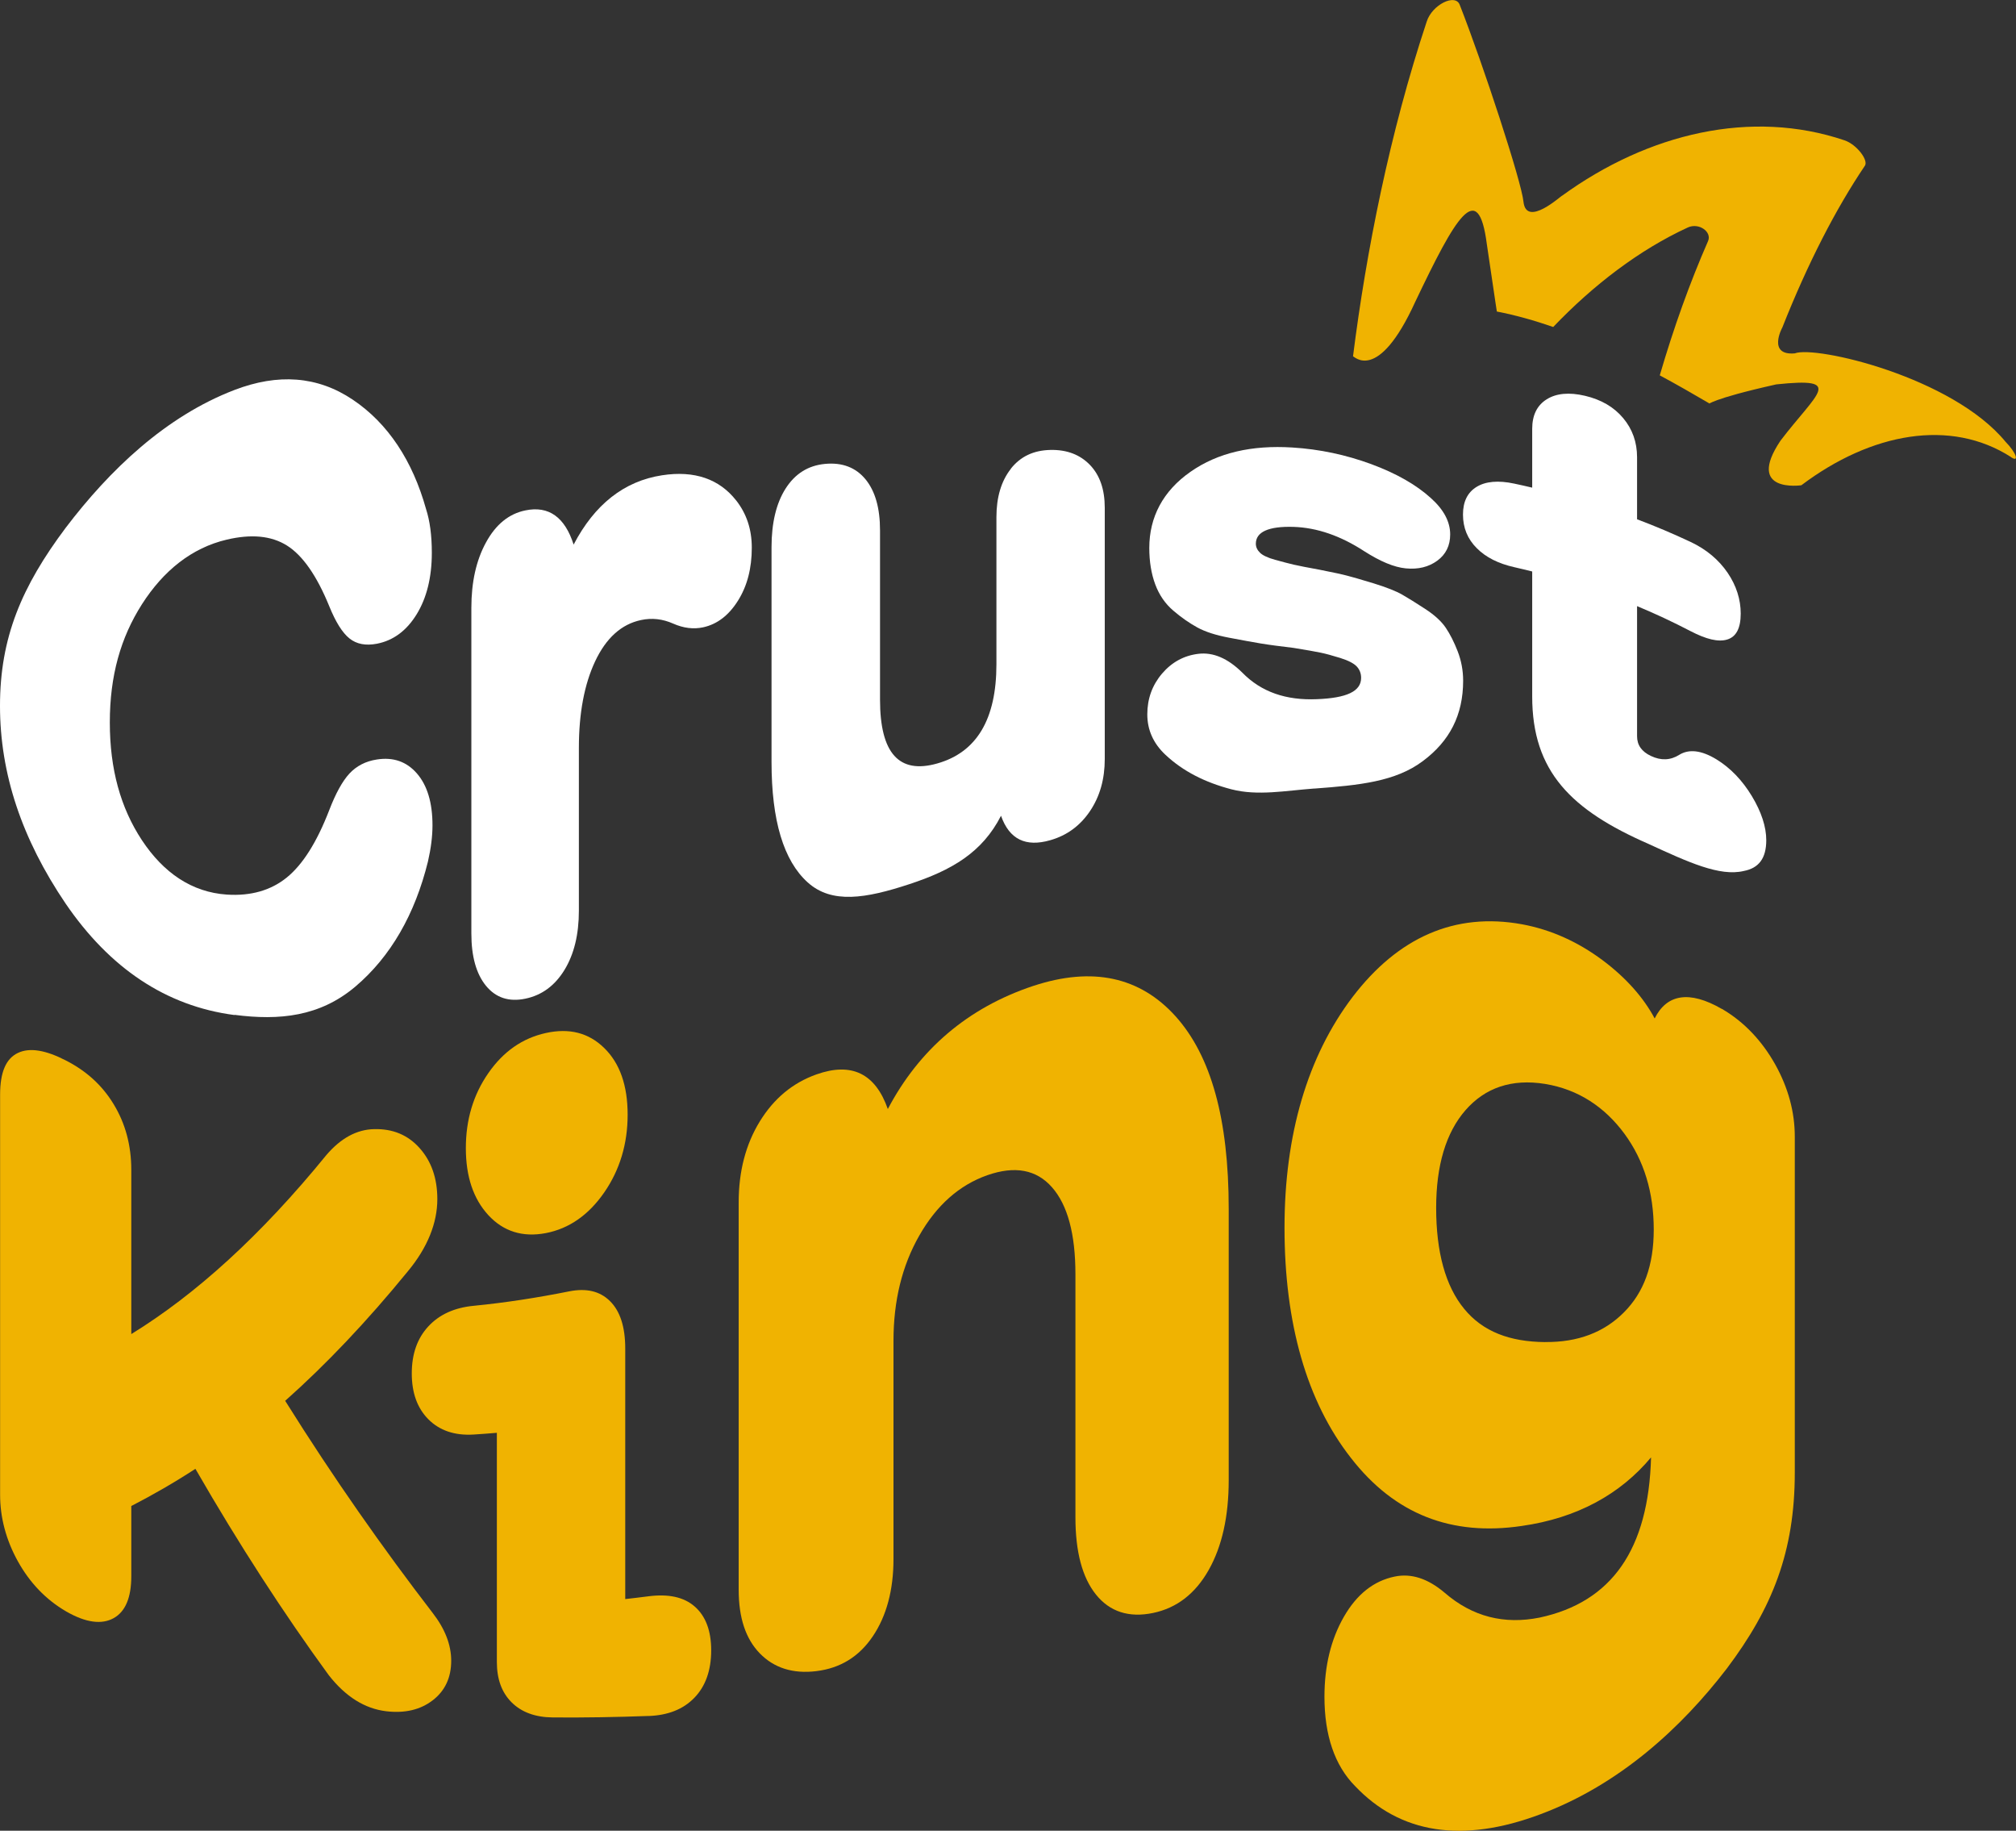
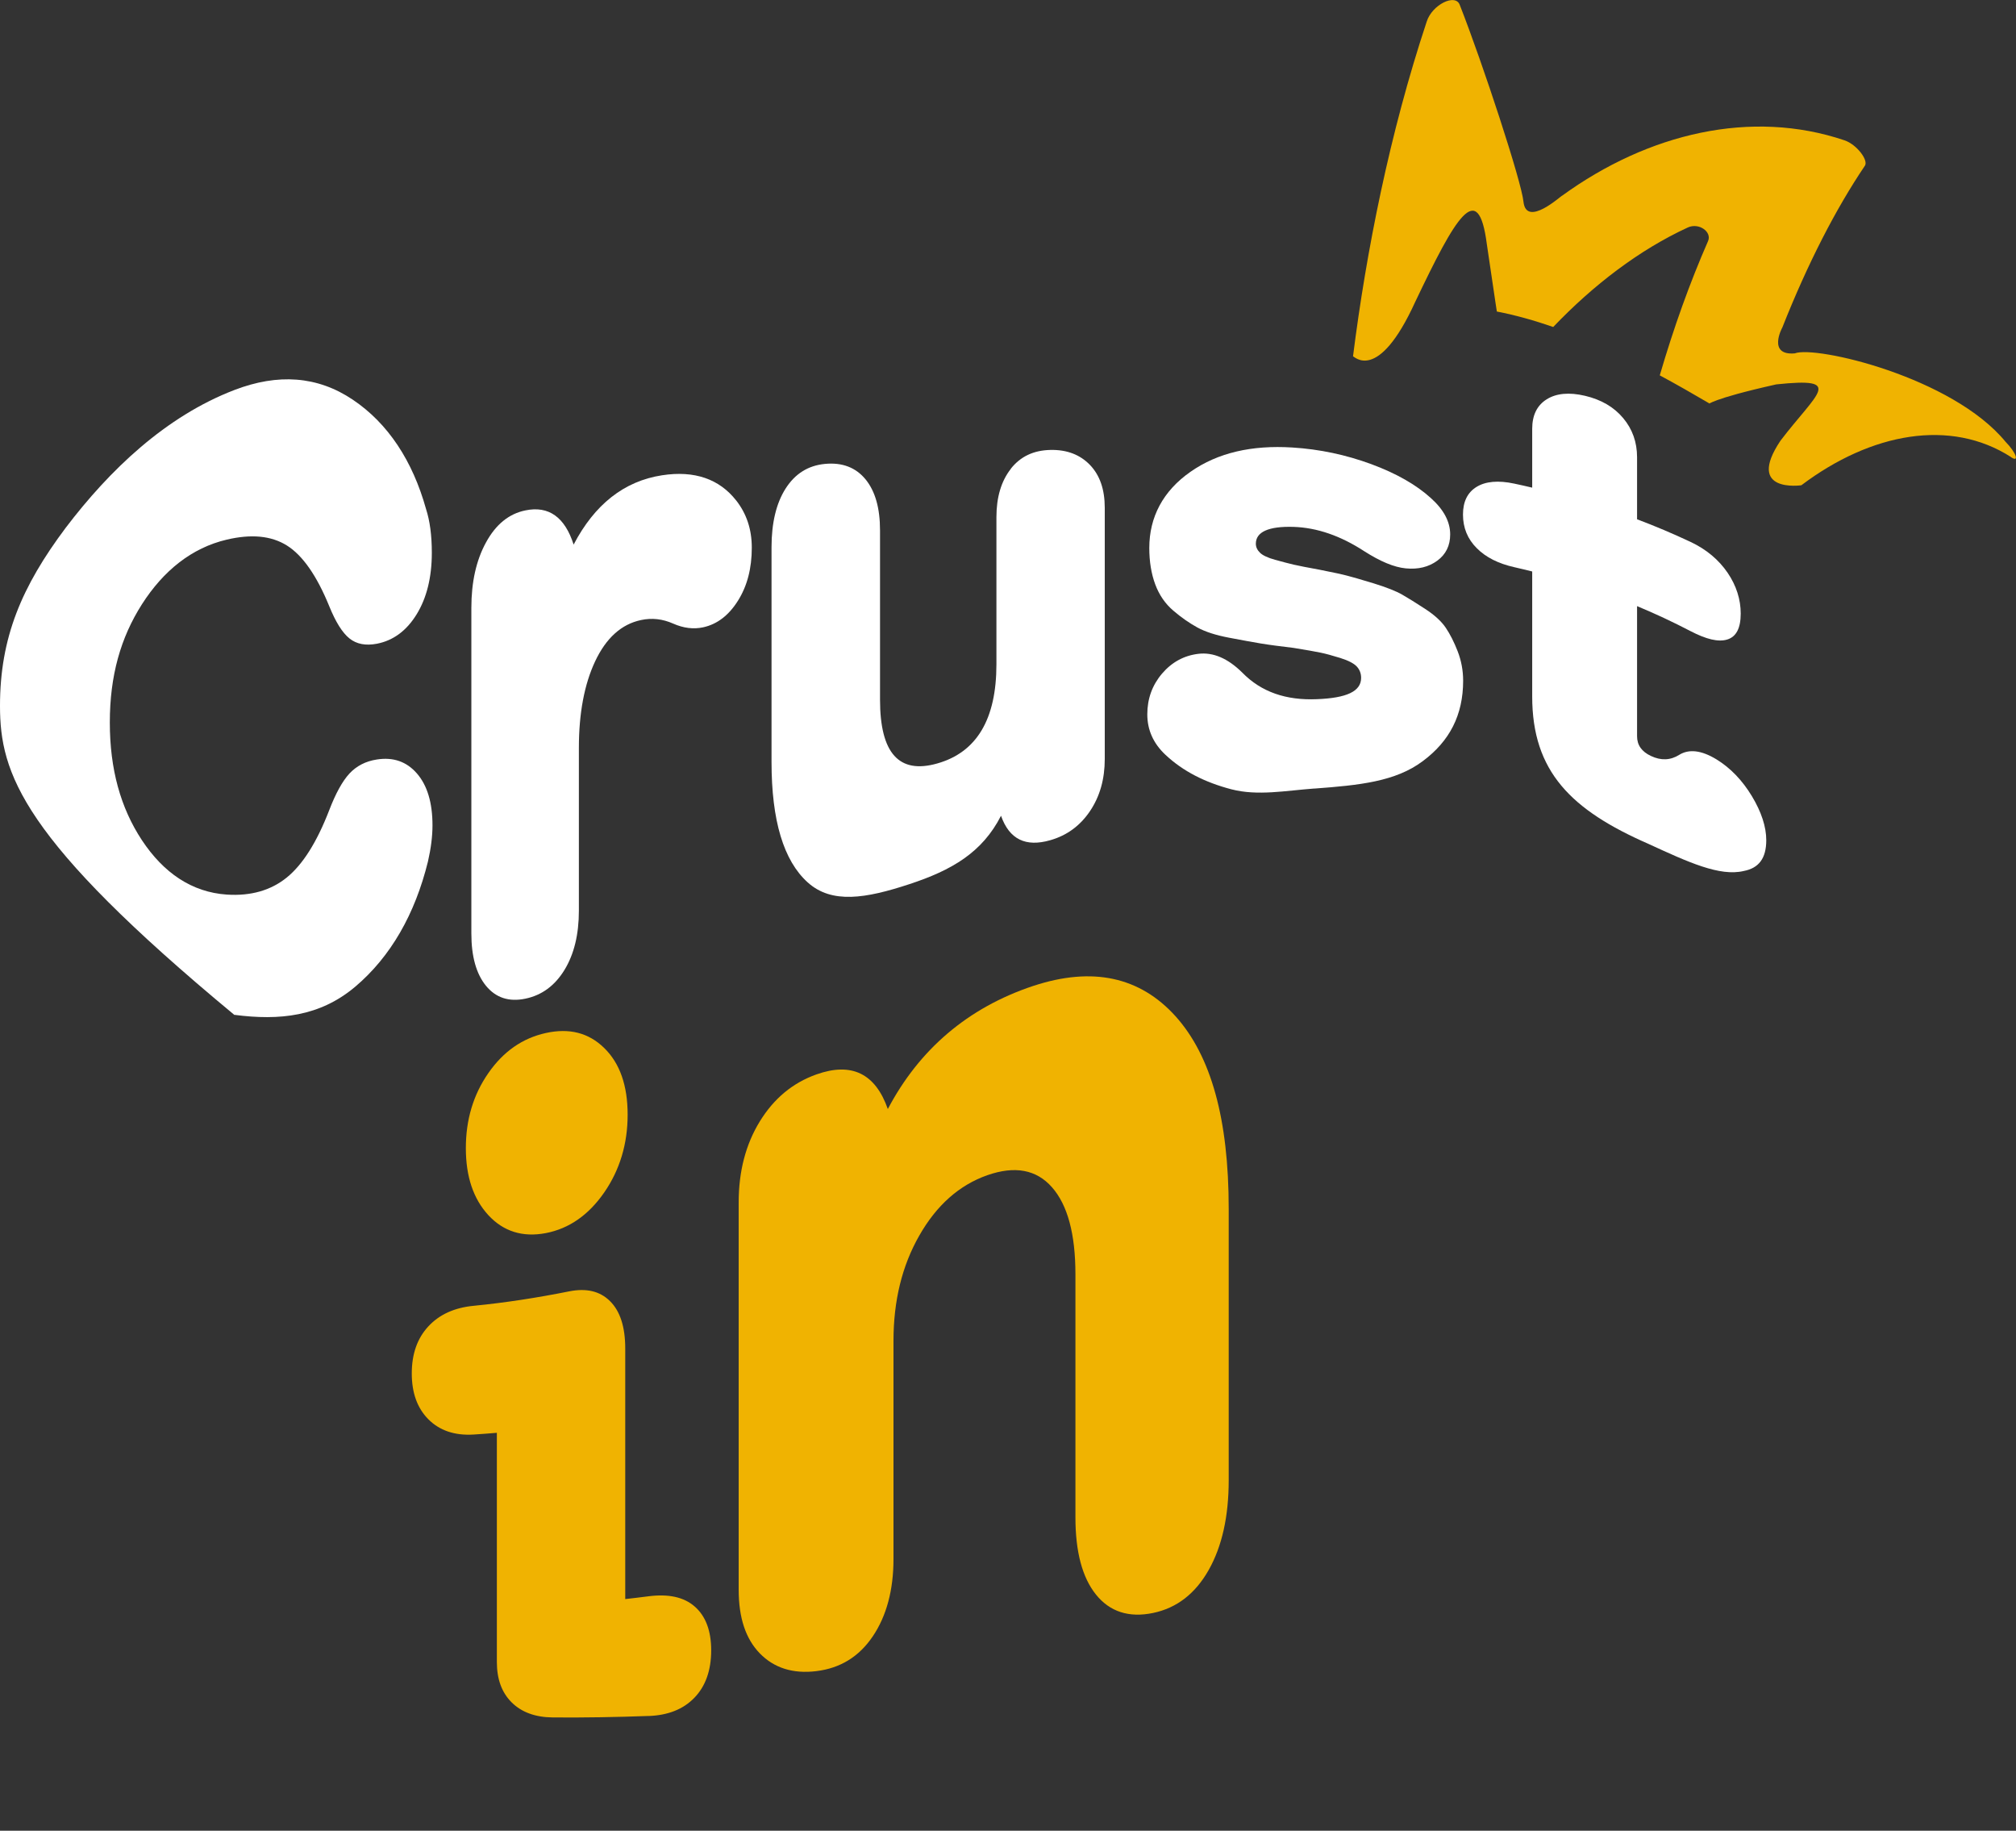
<svg xmlns="http://www.w3.org/2000/svg" id="Layer_2" data-name="Layer 2" viewBox="0 0 395.24 358.83">
  <rect x="0" y="0" width="395.24" height="358.83" fill="#333333" stroke="none" />
  <defs>
    <style>
      .cls-1 {
        fill: #fff;
      }

      .cls-1, .cls-2 {
        stroke-width: 0px;
      }

      .cls-2 {
        fill: #f0b301;
      }
    </style>
  </defs>
  <g id="Layer_1-2" data-name="Layer 1">
    <g>
-       <path class="cls-1" d="m45.98,198.95c-13.49-1.76-24.49-9.23-33.11-21.84C4.25,164.39,0,151.6,0,138.35c0-13.39,4.25-23.38,12.87-34.89,8.62-11.35,19.62-21.86,33.11-27.03,8.49-3.25,16.23-2.76,23.17,1.9,6.94,4.65,11.75,12.02,14.37,21.42.76,2.33,1.14,5.2,1.14,8.59,0,4.82-1,8.85-2.98,12.07-1.99,3.23-4.59,5.14-7.79,5.76-2.19.42-3.98.08-5.37-1.03-1.39-1.11-2.71-3.21-3.97-6.32-2.44-5.98-5.21-9.96-8.3-11.9-3.1-1.94-7.02-2.27-11.77-1.16-6.91,1.62-12.45,6.11-16.65,12.67-4.2,6.59-6.3,14.03-6.3,23.18,0,9.12,2.09,16.7,6.3,23.08,4.21,6.35,9.74,10.19,16.65,10.65,4.74.31,8.67-.85,11.77-3.37,3.1-2.53,5.86-6.87,8.3-13.19,1.26-3.28,2.58-5.68,3.97-7.18,1.39-1.48,3.18-2.41,5.37-2.74,3.2-.5,5.82.4,7.85,2.74,2.03,2.33,3.05,5.74,3.05,10.16,0,2.16-.3,4.52-.89,7.1-2.54,10.31-7.3,18.64-14.24,24.52-6.94,5.86-14.85,6.68-23.68,5.53Z" />
+       <path class="cls-1" d="m45.98,198.95C4.25,164.39,0,151.6,0,138.35c0-13.39,4.25-23.38,12.87-34.89,8.62-11.35,19.62-21.86,33.11-27.03,8.49-3.25,16.23-2.76,23.17,1.9,6.94,4.65,11.75,12.02,14.37,21.42.76,2.33,1.14,5.2,1.14,8.59,0,4.82-1,8.85-2.98,12.07-1.99,3.23-4.59,5.14-7.79,5.76-2.19.42-3.98.08-5.37-1.03-1.39-1.11-2.71-3.21-3.97-6.32-2.44-5.98-5.21-9.96-8.3-11.9-3.1-1.94-7.02-2.27-11.77-1.16-6.91,1.62-12.45,6.11-16.65,12.67-4.2,6.59-6.3,14.03-6.3,23.18,0,9.12,2.09,16.7,6.3,23.08,4.21,6.35,9.74,10.19,16.65,10.65,4.74.31,8.67-.85,11.77-3.37,3.1-2.53,5.86-6.87,8.3-13.19,1.26-3.28,2.58-5.68,3.97-7.18,1.39-1.48,3.18-2.41,5.37-2.74,3.2-.5,5.82.4,7.85,2.74,2.03,2.33,3.05,5.74,3.05,10.16,0,2.16-.3,4.52-.89,7.1-2.54,10.31-7.3,18.64-14.24,24.52-6.94,5.86-14.85,6.68-23.68,5.53Z" />
      <path class="cls-1" d="m144.3,98.05c2.06,2.62,3.09,5.69,3.09,9.29,0,4.07-.9,7.51-2.7,10.38-1.8,2.88-4.08,4.63-6.82,5.23-1.89.41-3.86.18-5.91-.73-2.06-.91-4.15-1.15-6.29-.69-3.85.81-6.84,3.53-8.98,8.06-2.14,4.54-3.2,10.24-3.2,16.98,0,10.9,0,21.54,0,31.92,0,4.66-.94,8.53-2.82,11.61-1.88,3.08-4.44,4.97-7.67,5.64-3.24.68-5.81-.19-7.72-2.52-1.91-2.34-2.87-5.75-2.87-10.26v-63.84c0-5.02.95-9.3,2.87-12.8,1.91-3.51,4.48-5.62,7.72-6.28,4.6-.96,7.75,1.35,9.46,6.7,4.1-7.84,9.86-12.43,17.31-13.58,6.42-1,11.27.76,14.53,4.9Z" />
      <path class="cls-1" d="m198.18,91.86c1.89-2.39,4.46-3.6,7.73-3.67,3.26-.08,5.86.94,7.79,2.95,1.93,2.02,2.89,4.79,2.89,8.4,0,15.69,0,32.1,0,49.22,0,3.95-.96,7.34-2.89,10.21-1.93,2.87-4.52,4.78-7.79,5.71-4.81,1.39-8.03-.16-9.66-4.79-3.69,7.22-9.67,10.67-17.92,13.39-8.6,2.84-15.26,3.93-19.98-.33-4.73-4.26-7.09-12.13-7.09-23.6,0-13.82,0-27.85,0-42.11,0-4.73.92-8.61,2.77-11.5,1.85-2.89,4.4-4.49,7.67-4.81,3.44-.34,6.1.72,7.99,3.02,1.89,2.31,2.84,5.62,2.84,10.01,0,11.08,0,22.14,0,33.17,0,10.53,3.74,14.64,11.22,12.51,7.74-2.19,11.6-8.67,11.6-19.44v-28.85c0-3.88.94-7.06,2.83-9.46Z" />
      <path class="cls-1" d="m257.68,154.55c-5.69.42-11.12,1.49-16.28.15-5.16-1.35-9.46-3.53-12.88-6.73-2.4-2.23-3.59-4.9-3.59-7.95,0-3.05.96-5.73,2.89-7.99,1.92-2.25,4.3-3.54,7.12-3.88,2.9-.35,5.76.88,8.58,3.65,3.75,3.86,8.65,5.5,14.68,5.24,5.77-.23,8.65-1.5,8.65-4.18,0-.86-.28-1.59-.83-2.2-.55-.61-1.63-1.18-3.24-1.69-1.61-.5-2.91-.85-3.88-1.05-.98-.2-2.74-.52-5.29-.93-2.64-.32-4.79-.59-6.45-.87-1.66-.28-3.75-.66-6.26-1.14-2.52-.48-4.57-1.13-6.15-1.99-1.58-.87-3.16-1.96-4.74-3.32-1.58-1.35-2.76-3.07-3.53-5.15-.77-2.08-1.16-4.47-1.16-7.13,0-6.04,2.7-11.17,8.08-14.92,5.38-3.76,12.04-5.25,19.95-4.76,5.36.33,10.51,1.43,15.46,3.25,4.95,1.83,8.85,4.06,11.71,6.66,2.53,2.26,3.79,4.64,3.79,7.13,0,2.19-.84,3.9-2.52,5.14-1.69,1.24-3.75,1.75-6.2,1.51-2.28-.22-4.98-1.35-8.11-3.35-4.66-3.04-9.28-4.63-13.87-4.78-4.93-.15-7.4,1-7.4,3.3,0,.66.28,1.25.83,1.78.55.53,1.53.98,2.94,1.37,1.4.39,2.62.71,3.64.95,1.02.24,2.72.56,5.1,1,2.72.53,4.52.93,5.41,1.17.89.23,2.63.72,5.21,1.51,2.58.8,4.44,1.55,5.58,2.21,1.14.66,2.64,1.58,4.49,2.79,1.85,1.21,3.2,2.45,4.04,3.7.84,1.25,1.62,2.78,2.33,4.61.71,1.84,1.07,3.75,1.07,5.76,0,6.72-2.64,11.86-7.95,15.79-5.31,3.97-12.37,4.7-21.2,5.35Z" />
      <path class="cls-1" d="m323.18,165.4c-15.11-6.61-22.8-14.15-22.79-28.92,0-8.47,0-16.64,0-24.47-1.17-.29-2.34-.58-3.51-.84-3.1-.7-5.55-1.91-7.35-3.72-1.81-1.8-2.71-4-2.71-6.6,0-2.51.88-4.32,2.65-5.41,1.76-1.09,4.24-1.33,7.41-.65,1.17.25,2.34.51,3.51.79,0-3.93,0-7.78,0-11.52,0-2.67.94-4.59,2.82-5.78,1.88-1.19,4.4-1.44,7.55-.7,3.16.75,5.64,2.19,7.46,4.36,1.82,2.16,2.73,4.74,2.73,7.67,0,3.99,0,8.05,0,12.17,3.51,1.32,7.01,2.8,10.5,4.44,3.12,1.47,5.53,3.52,7.25,6.04,1.72,2.53,2.57,5.23,2.57,8,0,2.87-.88,4.54-2.63,5.08-1.76.55-4.15-.05-7.19-1.63-3.49-1.82-6.99-3.45-10.5-4.91,0,8.26,0,16.77,0,25.5,0,1.75.91,3.02,2.72,3.87,1.98.94,3.83.86,5.56-.23,1.89-1.16,4.31-.91,7.26.88,2.78,1.7,5.1,4.13,6.98,7.24,1.87,3.11,2.81,6.01,2.81,8.62,0,3.55-1.46,5.47-4.4,6.03-4.73,1.14-10.95-1.75-18.7-5.31Z" />
-       <path class="cls-2" d="m55.89,274.53c9.58,15.3,19.23,28.99,28.93,41.6,2.42,3.12,3.64,6.25,3.64,9.37,0,3.31-1.21,5.91-3.64,7.77-2.42,1.86-5.45,2.56-9.07,2.14-4.23-.5-7.99-2.85-11.3-7.08-8.77-12.02-17.49-25.43-26.14-40.44-4.21,2.74-8.4,5.14-12.57,7.29,0,4.64,0,9.24,0,13.77,0,4.19-1.16,6.93-3.46,8.21-2.31,1.28-5.41.93-9.31-1.32-4-2.32-7.15-5.65-9.47-9.83-2.32-4.18-3.48-8.6-3.48-13.02v-78.43c0-4.43,1.16-7.07,3.48-8.18,2.32-1.11,5.47-.57,9.47,1.5,3.9,2.01,7.01,4.75,9.31,8.54,2.3,3.77,3.46,8.07,3.46,12.87,0,11,0,21.72,0,32.19,12.62-7.76,25.39-19.31,38.27-35.12,2.8-3.26,5.91-4.98,9.34-5.05,3.62-.09,6.59,1.11,8.91,3.71,2.32,2.59,3.48,5.93,3.48,10.01,0,4.68-1.92,9.49-5.75,14.11-8.07,9.88-16.1,18.34-24.08,25.42Z" />
      <path class="cls-2" d="m127.18,336.33c-6.28.23-12.55.34-18.8.29-3.46-.03-6.15-1.04-8.08-2.96-1.93-1.93-2.89-4.54-2.89-7.92,0-13.9,0-28.87,0-44.91-1.52.13-3.04.25-4.56.34-3.75.23-6.7-.81-8.87-2.99-2.17-2.19-3.25-5.17-3.25-8.99,0-3.82,1.08-6.88,3.25-9.22,2.17-2.34,5.13-3.67,8.87-4.03,6.23-.61,12.47-1.58,18.73-2.83,3.36-.67,6.03-.06,8.02,1.92,1.99,1.97,2.98,5.08,2.98,9.27,0,17.24,0,33.62,0,49.12,1.53-.17,3.06-.35,4.59-.55,3.88-.49,6.9.14,9.04,2.02,2.15,1.88,3.22,4.76,3.22,8.57,0,3.92-1.1,7.04-3.3,9.31-2.2,2.27-5.19,3.43-8.97,3.57Zm-8.72-102.61c-3.06,4.42-6.88,7.09-11.45,7.97-4.57.87-8.33-.34-11.27-3.52-2.94-3.2-4.41-7.56-4.41-13.14,0-5.59,1.47-10.47,4.41-14.7,2.94-4.24,6.69-6.85,11.27-7.86,4.58-1.01,8.39-.06,11.45,2.94,3.06,2.99,4.59,7.34,4.59,13.07,0,5.71-1.53,10.81-4.59,15.24Z" />
      <path class="cls-2" d="m202.58,193.24c11.64-3.84,20.93-1.76,27.89,5.95,6.96,7.75,10.42,20.13,10.42,37.74,0,16.99,0,34.73,0,53.22,0,7.05-1.31,12.95-3.93,17.58-2.62,4.63-6.25,7.44-10.89,8.41-4.76.99-8.5-.25-11.19-3.59-2.69-3.33-4.04-8.38-4.04-15.15,0-16.27,0-32.14,0-47.63,0-7.9-1.53-13.58-4.59-17.06-3.06-3.48-7.29-4.25-12.68-2.37-5.52,1.94-9.97,5.91-13.34,11.83-3.38,5.92-5.06,12.77-5.06,20.64,0,14.27,0,28.52,0,42.78,0,6.01-1.35,11.12-4.05,15.12-2.7,4.01-6.38,6.25-11.04,6.83-4.66.58-8.37-.65-11.12-3.48-2.76-2.84-4.14-6.95-4.14-12.49,0-24.14,0-49.43,0-75.9,0-6.08,1.38-11.38,4.14-15.87,2.76-4.49,6.46-7.57,11.12-9.22,6.87-2.43,11.53-.19,13.98,6.79,6.13-11.64,15.65-19.85,28.51-24.13Z" />
-       <path class="cls-2" d="m337.58,197.74c4.43,2.58,7.92,6.36,10.47,10.92,2.55,4.58,3.82,9.31,3.82,14.11,0,21.96,0,43.92,0,65.87,0,15.49-4.4,26.54-13.32,38.39-8.92,11.62-21.04,22.77-36.53,28.56-15.37,5.78-27.55,3.78-36.37-5.53-3.99-4.04-5.99-9.96-5.99-17.49,0-6.05,1.27-11.25,3.81-15.68,2.54-4.42,5.86-7.04,9.96-7.88,3.26-.68,6.5.39,9.75,3.13,5.52,4.79,11.75,6.29,18.66,4.91,14.17-3.03,21.37-13.4,21.85-31.4-6,7.18-14.45,11.91-25.43,13.45-13.6,1.99-24.79-2.21-33.43-13.37-8.65-11.06-13-26.34-13-45.09,0-18.19,4.47-33.54,13.36-45.25,8.88-11.62,20.01-16.65,33.25-14.22,5.73,1.07,10.95,3.47,15.69,6.99,4.73,3.52,8.15,7.47,10.27,11.46,2.35-4.74,6.76-5.57,13.18-1.86Zm-34.67,65.3c6.43.07,11.58-1.9,15.47-5.82,3.9-3.92,5.83-9.15,5.84-16.21,0-7.3-1.91-13.57-5.75-18.8-3.84-5.21-9.02-8.69-15.56-9.76-6.55-1.06-11.76.76-15.59,5.14-3.84,4.39-5.76,10.84-5.76,19.16,0,8.65,1.83,15.34,5.49,19.78,3.66,4.48,8.96,6.46,15.86,6.52Z" />
    </g>
    <path class="cls-2" d="m394.26,89.58c-11.85-7.6-27.39-4.8-41.1,5.53.02,0-11.04,1.63-4.09-8.74,7.21-9.46,12.66-12.45-.83-11.03-13.32,2.98-13.12,4-13.17,3.7-3.14-1.84-6.36-3.69-9.67-5.47,2.73-9.35,5.91-18.2,9.46-26.3.82-1.82-1.79-3.69-3.97-2.68-9.56,4.41-18.53,11.29-26.38,19.5-3.63-1.26-7.33-2.31-11.05-3.03.01,0-.03,0-1.96-13.18-1.69-13.13-6.18-5.2-14.03,11.26-7.38,16.19-12.07,10.56-12.21,10.71,2.6-20.6,7.17-43.7,14.45-65.62,1.05-3.31,5.62-5.57,6.47-3.29,4.5,11.44,12.14,34.71,12.5,38.61.57,5.16,7.5-1.31,7.57-1.19,16.91-12.27,37.12-17.02,55.36-10.86,2.41.81,4.75,3.92,4,4.99-5.66,8.38-11.2,19.11-16.19,31.72-.02-.01-2.98,5.52,2.45,5.05,4.03-1.58,30.85,4.59,41.33,17.34,2.08,2.11,2.77,4.15,1.04,2.99Z" />
  </g>
</svg>